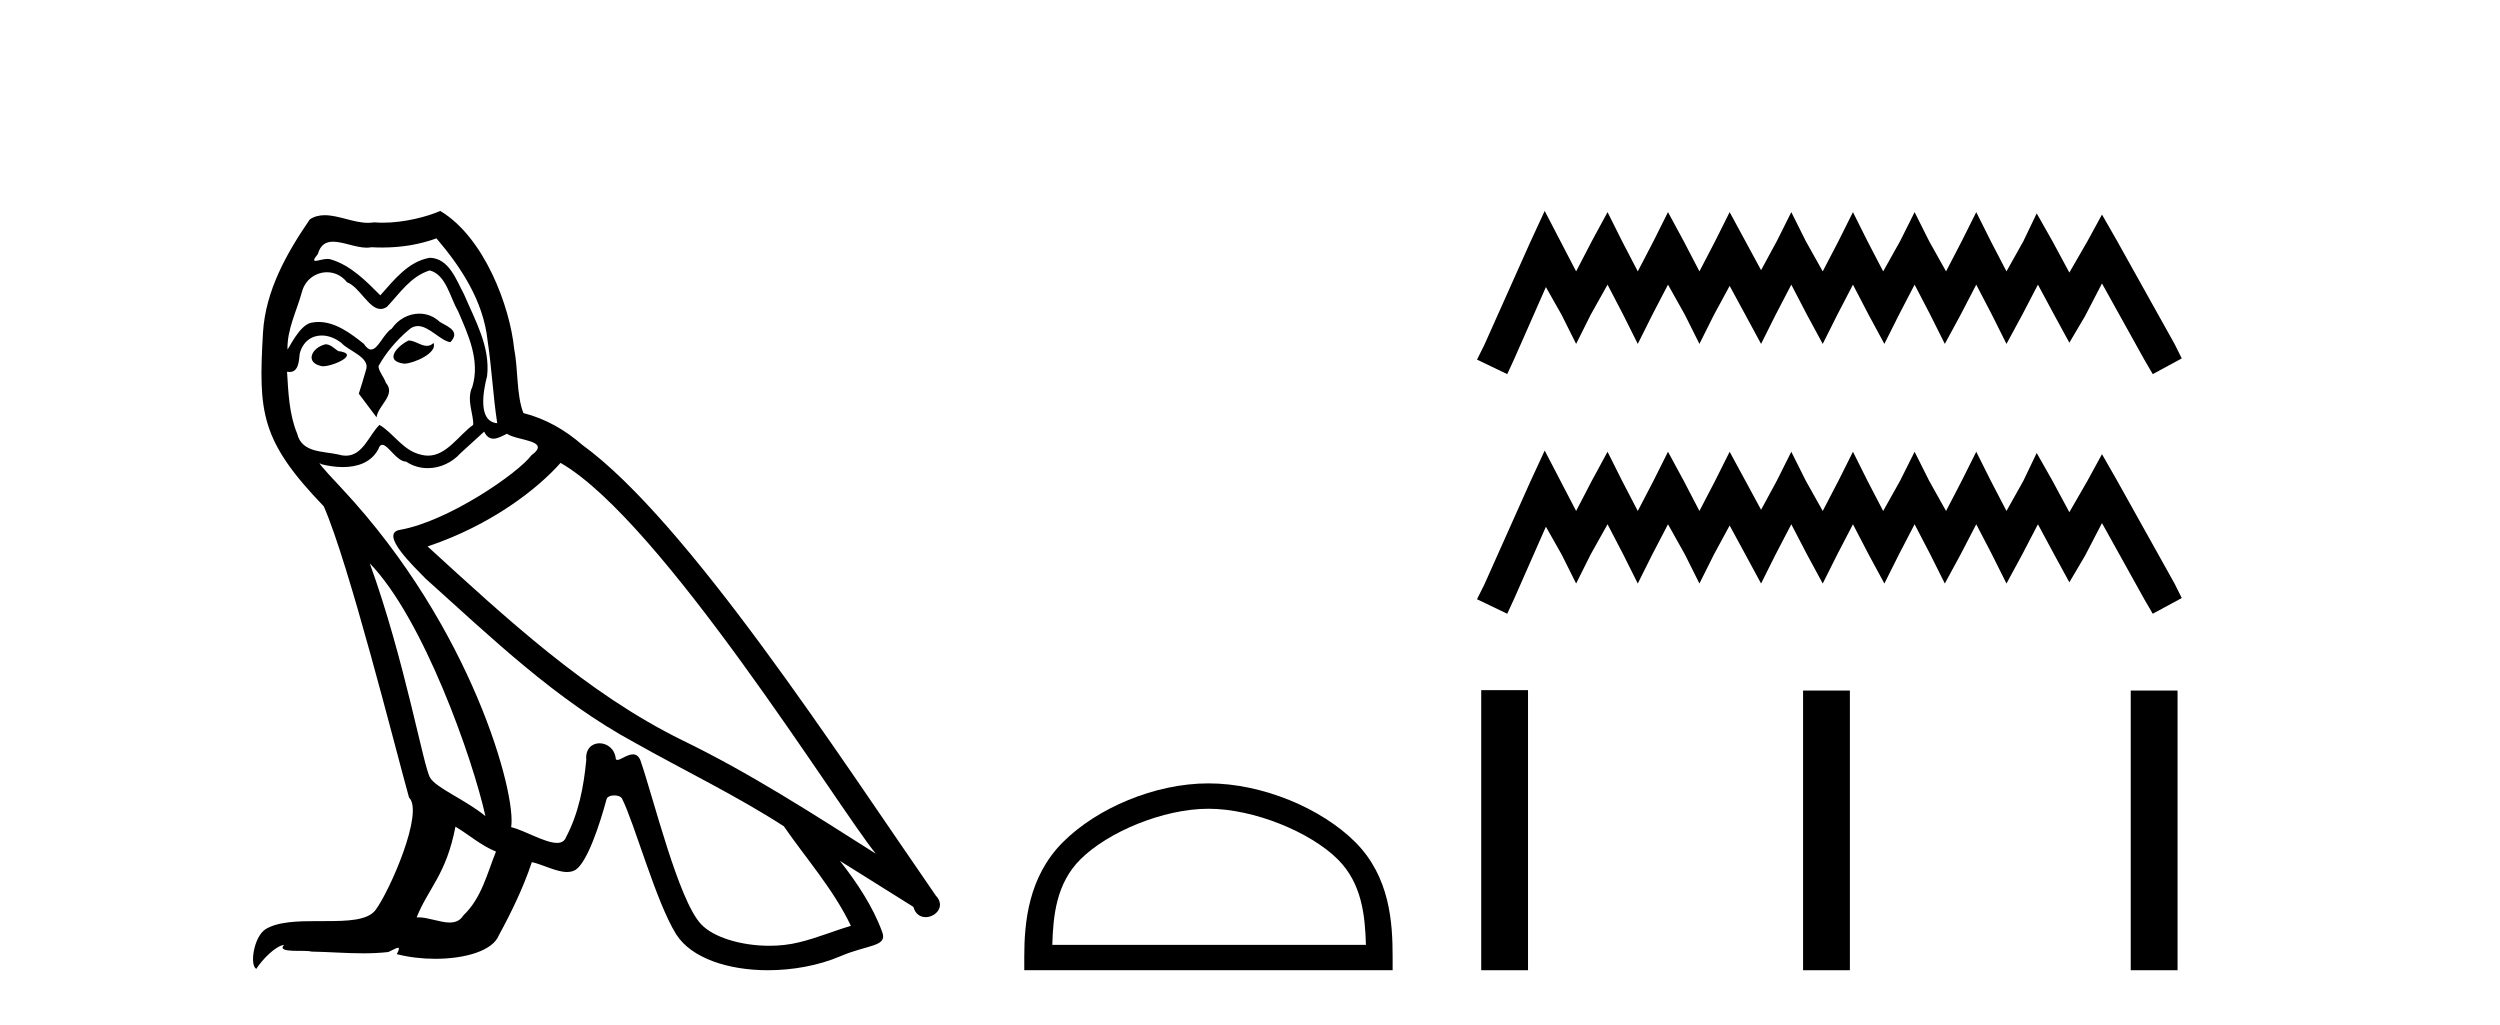
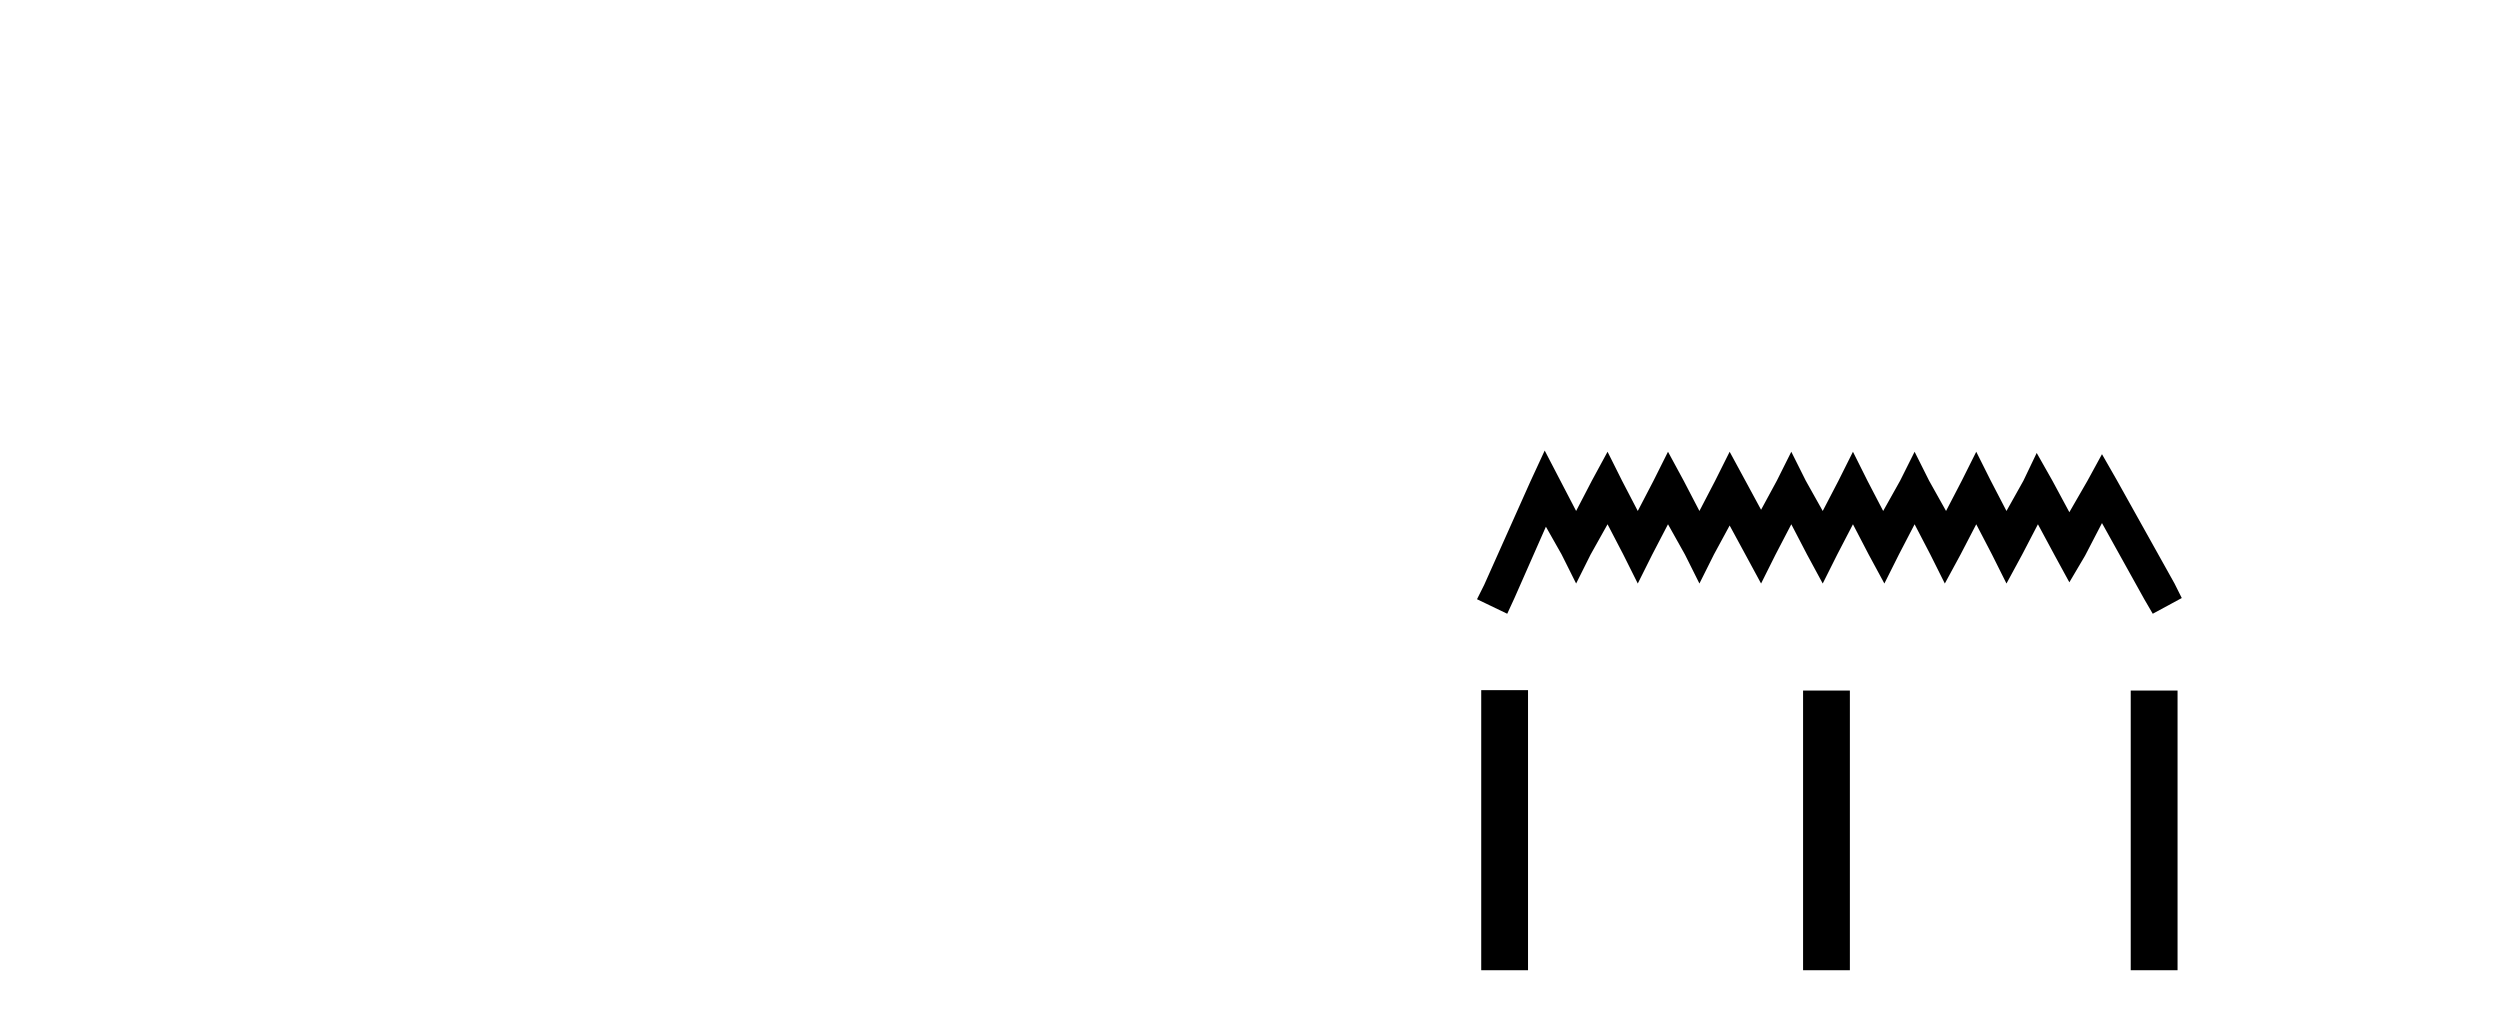
<svg xmlns="http://www.w3.org/2000/svg" width="100.0" height="41.0">
-   <path d="M 16.344 13.619 C 15.888 13.839 15.331 14.447 16.175 14.548 C 16.581 14.531 17.509 14.109 17.34 13.721 L 17.34 13.721 C 17.253 13.804 17.164 13.834 17.074 13.834 C 16.835 13.834 16.59 13.619 16.344 13.619 ZM 13.019 13.771 C 12.461 13.906 12.174 14.514 12.884 14.649 C 12.895 14.65 12.907 14.651 12.921 14.651 C 13.329 14.651 14.441 14.156 13.525 14.042 C 13.373 13.94 13.221 13.771 13.019 13.771 ZM 17.458 9.534 C 18.454 10.699 19.332 12.049 19.501 13.603 C 19.67 14.717 19.721 15.831 19.889 16.928 C 19.096 16.861 19.332 15.628 19.484 15.038 C 19.619 13.873 18.995 12.792 18.556 11.762 C 18.252 11.205 17.965 10.328 17.188 10.311 C 16.327 10.463 15.77 11.189 15.213 11.813 C 14.639 11.239 14.031 10.615 13.238 10.378 C 13.197 10.363 13.15 10.357 13.101 10.357 C 12.923 10.357 12.715 10.435 12.619 10.435 C 12.536 10.435 12.538 10.377 12.715 10.159 C 12.822 9.78 13.045 9.668 13.32 9.668 C 13.722 9.668 14.236 9.907 14.669 9.907 C 14.734 9.907 14.798 9.901 14.859 9.889 C 15.001 9.897 15.144 9.901 15.287 9.901 C 16.025 9.901 16.765 9.789 17.458 9.534 ZM 17.188 10.817 C 17.847 10.986 17.999 11.898 18.319 12.438 C 18.725 13.383 19.214 14.413 18.893 15.476 C 18.64 15.983 18.961 16.624 18.927 16.996 C 18.364 17.391 17.87 18.226 17.122 18.226 C 17.041 18.226 16.956 18.216 16.868 18.194 C 16.125 18.042 15.753 17.333 15.179 16.996 C 14.764 17.397 14.518 18.228 13.834 18.228 C 13.74 18.228 13.637 18.212 13.525 18.178 C 12.9 18.042 12.073 18.11 11.888 17.35 C 11.567 16.574 11.533 15.713 11.482 14.869 L 11.482 14.869 C 11.52 14.876 11.554 14.879 11.585 14.879 C 11.927 14.879 11.958 14.483 11.989 14.143 C 12.12 13.649 12.474 13.42 12.867 13.42 C 13.132 13.42 13.415 13.524 13.66 13.721 C 13.947 14.042 14.825 14.295 14.639 14.801 C 14.555 15.105 14.454 15.426 14.352 15.747 L 15.061 16.692 C 15.129 16.202 15.855 15.797 15.433 15.308 C 15.365 15.088 15.112 14.801 15.146 14.632 C 15.45 14.092 15.855 13.619 16.327 13.214 C 16.455 13.09 16.585 13.042 16.714 13.042 C 17.167 13.042 17.622 13.635 18.016 13.687 C 18.404 13.265 17.982 13.096 17.594 12.877 C 17.353 12.65 17.062 12.546 16.772 12.546 C 16.35 12.546 15.929 12.766 15.669 13.147 C 15.348 13.339 15.125 13.98 14.844 13.98 C 14.755 13.98 14.66 13.917 14.555 13.755 C 14.04 13.342 13.422 12.879 12.746 12.879 C 12.647 12.879 12.546 12.889 12.445 12.91 C 11.967 13.009 11.538 13.976 11.501 13.976 C 11.5 13.976 11.5 13.975 11.499 13.974 C 11.482 13.181 11.854 12.472 12.073 11.695 C 12.196 11.185 12.633 10.89 13.079 10.89 C 13.371 10.89 13.666 11.016 13.88 11.29 C 14.382 11.476 14.75 12.359 15.223 12.359 C 15.306 12.359 15.392 12.332 15.483 12.269 C 16.007 11.712 16.429 11.053 17.188 10.817 ZM 14.791 22.533 C 16.935 24.744 18.91 30.349 19.417 32.645 C 18.59 31.97 17.458 31.531 17.205 31.109 C 16.935 30.67 16.192 26.399 14.791 22.533 ZM 22.422 18.515 C 26.473 20.845 33.53 32.307 35.032 34.148 C 32.5 32.544 30.001 30.923 27.284 29.606 C 23.468 27.733 20.21 24.694 17.104 21.858 C 19.67 20.997 21.51 19.545 22.422 18.515 ZM 18.218 33.067 C 18.758 33.388 19.248 33.827 19.839 34.063 C 19.484 34.941 19.265 35.92 18.539 36.612 C 18.403 36.832 18.208 36.901 17.986 36.901 C 17.602 36.901 17.135 36.694 16.745 36.694 C 16.718 36.694 16.691 36.695 16.665 36.697 C 17.138 35.515 17.847 34.992 18.218 33.067 ZM 19.366 17.266 C 19.468 17.478 19.599 17.547 19.737 17.547 C 19.919 17.547 20.115 17.427 20.278 17.35 C 20.683 17.637 22.084 17.604 21.257 18.211 C 20.733 18.92 17.937 20.854 15.994 21.195 C 15.155 21.342 16.564 22.668 17.02 23.141 C 19.653 25.504 22.236 28.003 25.393 29.708 C 27.368 30.822 29.444 31.818 31.352 33.05 C 32.264 34.367 33.344 35.582 34.036 37.034 C 33.344 37.237 32.669 37.524 31.96 37.693 C 31.586 37.787 31.18 37.831 30.774 37.831 C 29.659 37.831 28.538 37.499 28.043 36.967 C 27.132 36.005 26.136 31.902 25.612 30.4 C 25.538 30.231 25.432 30.174 25.318 30.174 C 25.09 30.174 24.825 30.397 24.695 30.397 C 24.668 30.397 24.647 30.388 24.633 30.366 C 24.599 29.95 24.28 29.731 23.981 29.731 C 23.685 29.731 23.409 29.946 23.451 30.4 C 23.35 31.463 23.148 32.527 22.641 33.489 C 22.579 33.653 22.449 33.716 22.279 33.716 C 21.799 33.716 20.994 33.221 20.446 33.084 C 20.666 31.784 18.893 25.133 13.694 19.562 C 13.512 19.365 12.72 18.53 12.789 18.53 C 12.797 18.53 12.817 18.541 12.85 18.566 C 13.116 18.635 13.416 18.683 13.712 18.683 C 14.282 18.683 14.84 18.508 15.129 17.975 C 15.173 17.843 15.228 17.792 15.292 17.792 C 15.523 17.792 15.873 18.464 16.243 18.464 C 16.511 18.643 16.811 18.726 17.11 18.726 C 17.6 18.726 18.085 18.504 18.421 18.127 C 18.741 17.84 19.045 17.553 19.366 17.266 ZM 17.61 8.437 C 17.08 8.673 16.151 8.908 15.317 8.908 C 15.195 8.908 15.076 8.903 14.96 8.893 C 14.881 8.907 14.801 8.913 14.719 8.913 C 14.151 8.913 13.539 8.608 12.99 8.608 C 12.78 8.608 12.58 8.652 12.394 8.774 C 11.465 10.125 10.621 11.627 10.52 13.299 C 10.334 16.506 10.419 17.62 12.951 20.254 C 13.947 22.516 15.804 29.893 16.361 31.902 C 16.969 32.476 15.601 35.616 15.027 36.393 C 14.715 36.823 13.892 36.844 13.008 36.844 C 12.912 36.844 12.815 36.844 12.718 36.844 C 11.923 36.844 11.118 36.861 10.621 37.169 C 10.149 37.473 9.98 38.604 10.25 38.756 C 10.503 38.368 11.01 37.845 11.364 37.794 L 11.364 37.794 C 11.027 38.148 12.208 37.98 12.461 38.064 C 13.144 38.075 13.835 38.133 14.528 38.133 C 14.863 38.133 15.198 38.119 15.534 38.081 C 15.686 38.014 15.849 37.911 15.92 37.911 C 15.975 37.911 15.975 37.973 15.872 38.165 C 16.349 38.29 16.886 38.352 17.411 38.352 C 18.592 38.352 19.711 38.037 19.957 37.406 C 20.463 36.477 20.936 35.498 21.274 34.485 C 21.705 34.577 22.247 34.88 22.681 34.88 C 22.808 34.88 22.926 34.854 23.029 34.789 C 23.502 34.468 23.992 32.966 24.262 31.97 C 24.288 31.866 24.428 31.816 24.57 31.816 C 24.707 31.816 24.845 31.862 24.886 31.953 C 25.393 32.966 26.237 36.072 27.047 37.372 C 27.658 38.335 29.141 38.809 30.717 38.809 C 31.71 38.809 32.74 38.622 33.614 38.25 C 34.711 37.777 35.522 37.878 35.285 37.271 C 34.914 36.258 34.273 35.295 33.597 34.435 L 33.597 34.435 C 34.576 35.042 35.556 35.667 36.535 36.275 C 36.615 36.569 36.818 36.686 37.026 36.686 C 37.425 36.686 37.841 36.252 37.429 35.819 C 33.597 30.282 27.503 20.845 23.283 17.789 C 22.607 17.198 21.814 16.743 20.936 16.523 C 20.649 15.78 20.733 14.784 20.565 13.94 C 20.396 12.269 19.383 9.5 17.61 8.437 Z" style="fill:#000000;stroke:none" />
-   <path d="M 48.338 32.35 C 50.15 32.35 52.418 33.281 53.516 34.378 C 54.476 35.339 54.602 36.612 54.637 37.795 L 42.092 37.795 C 42.127 36.612 42.253 35.339 43.213 34.378 C 44.311 33.281 46.526 32.35 48.338 32.35 ZM 48.338 31.335 C 46.188 31.335 43.875 32.329 42.519 33.684 C 41.128 35.075 40.971 36.906 40.971 38.275 L 40.971 38.809 L 55.705 38.809 L 55.705 38.275 C 55.705 36.906 55.601 35.075 54.21 33.684 C 52.854 32.329 50.488 31.335 48.338 31.335 Z" style="fill:#000000;stroke:none" />
-   <path d="M 61.788 8.437 L 61.207 9.694 L 59.37 13.804 L 59.08 14.385 L 60.289 14.965 L 60.579 14.336 L 61.836 11.483 L 62.465 12.595 L 63.045 13.756 L 63.625 12.595 L 64.302 11.386 L 64.931 12.595 L 65.511 13.756 L 66.091 12.595 L 66.72 11.386 L 67.397 12.595 L 67.977 13.756 L 68.557 12.595 L 69.186 11.435 L 69.815 12.595 L 70.443 13.756 L 71.023 12.595 L 71.652 11.386 L 72.281 12.595 L 72.909 13.756 L 73.49 12.595 L 74.118 11.386 L 74.747 12.595 L 75.375 13.756 L 75.956 12.595 L 76.584 11.386 L 77.213 12.595 L 77.793 13.756 L 78.422 12.595 L 79.05 11.386 L 79.679 12.595 L 80.259 13.756 L 80.888 12.595 L 81.517 11.386 L 82.194 12.644 L 82.774 13.708 L 83.402 12.644 L 84.079 11.338 L 85.772 14.385 L 86.11 14.965 L 87.271 14.336 L 86.981 13.756 L 84.66 9.597 L 84.079 8.582 L 83.499 9.646 L 82.774 10.903 L 82.097 9.646 L 81.468 8.534 L 80.936 9.646 L 80.259 10.855 L 79.631 9.646 L 79.05 8.485 L 78.47 9.646 L 77.842 10.855 L 77.165 9.646 L 76.584 8.485 L 76.004 9.646 L 75.327 10.855 L 74.698 9.646 L 74.118 8.485 L 73.538 9.646 L 72.909 10.855 L 72.232 9.646 L 71.652 8.485 L 71.072 9.646 L 70.443 10.806 L 69.815 9.646 L 69.186 8.485 L 68.606 9.646 L 67.977 10.855 L 67.348 9.646 L 66.72 8.485 L 66.14 9.646 L 65.511 10.855 L 64.882 9.646 L 64.302 8.485 L 63.673 9.646 L 63.045 10.855 L 62.416 9.646 L 61.788 8.437 Z" style="fill:#000000;stroke:none" />
  <path d="M 61.788 18.022 L 61.207 19.279 L 59.37 23.389 L 59.08 23.969 L 60.289 24.55 L 60.579 23.921 L 61.836 21.068 L 62.465 22.18 L 63.045 23.341 L 63.625 22.18 L 64.302 20.971 L 64.931 22.18 L 65.511 23.341 L 66.091 22.18 L 66.72 20.971 L 67.397 22.18 L 67.977 23.341 L 68.557 22.18 L 69.186 21.02 L 69.815 22.18 L 70.443 23.341 L 71.023 22.18 L 71.652 20.971 L 72.281 22.18 L 72.909 23.341 L 73.49 22.18 L 74.118 20.971 L 74.747 22.18 L 75.375 23.341 L 75.956 22.18 L 76.584 20.971 L 77.213 22.18 L 77.793 23.341 L 78.422 22.18 L 79.05 20.971 L 79.679 22.18 L 80.259 23.341 L 80.888 22.18 L 81.517 20.971 L 82.194 22.228 L 82.774 23.292 L 83.402 22.228 L 84.079 20.923 L 85.772 23.969 L 86.11 24.55 L 87.271 23.921 L 86.981 23.341 L 84.66 19.182 L 84.079 18.167 L 83.499 19.23 L 82.774 20.488 L 82.097 19.23 L 81.468 18.118 L 80.936 19.23 L 80.259 20.439 L 79.631 19.23 L 79.05 18.07 L 78.47 19.23 L 77.842 20.439 L 77.165 19.23 L 76.584 18.07 L 76.004 19.23 L 75.327 20.439 L 74.698 19.23 L 74.118 18.07 L 73.538 19.23 L 72.909 20.439 L 72.232 19.23 L 71.652 18.07 L 71.072 19.23 L 70.443 20.391 L 69.815 19.23 L 69.186 18.07 L 68.606 19.23 L 67.977 20.439 L 67.348 19.23 L 66.72 18.07 L 66.14 19.23 L 65.511 20.439 L 64.882 19.23 L 64.302 18.07 L 63.673 19.23 L 63.045 20.439 L 62.416 19.23 L 61.788 18.022 Z" style="fill:#000000;stroke:none" />
  <path d="M 59.249 27.606 L 59.249 38.809 L 61.121 38.809 L 61.121 27.606 ZM 72.123 27.622 L 72.123 38.809 L 73.995 38.809 L 73.995 27.622 ZM 85.229 27.622 L 85.229 38.809 L 87.102 38.809 L 87.102 27.622 Z" style="fill:#000000;stroke:none" />
</svg>